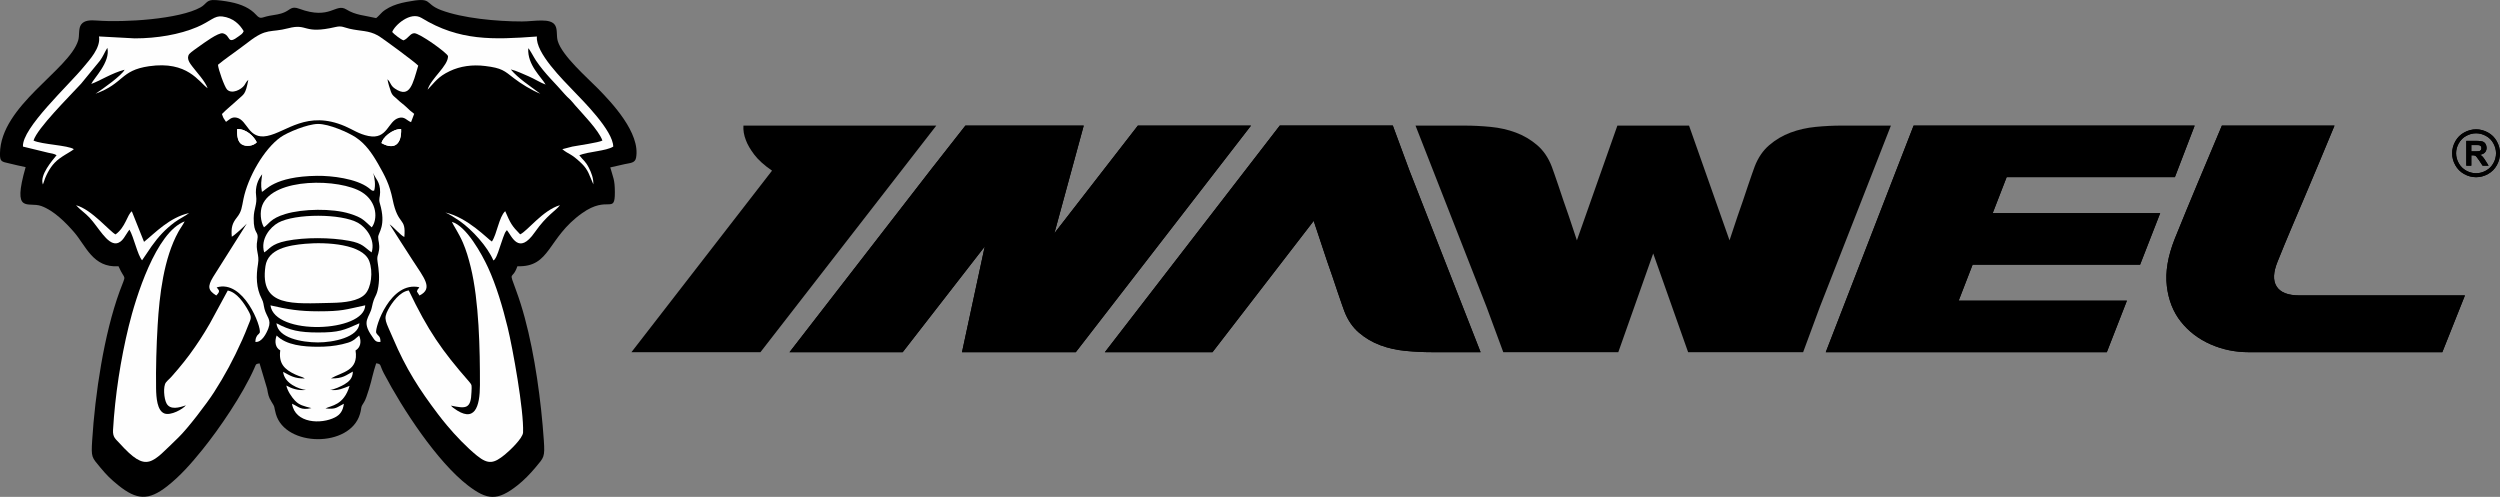
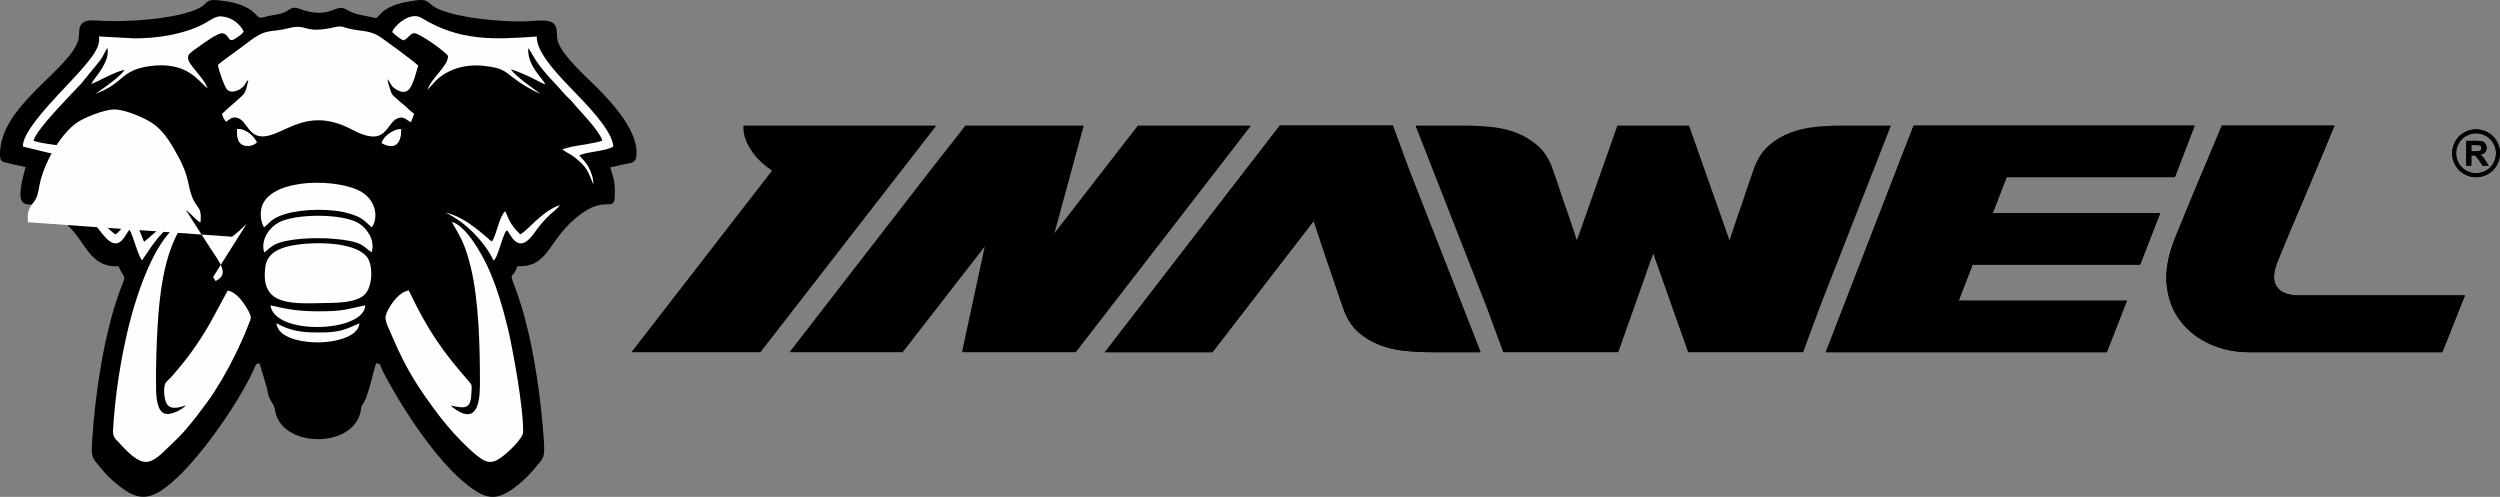
<svg xmlns="http://www.w3.org/2000/svg" xml:space="preserve" width="70.277mm" height="13.968mm" version="1.1" style="shape-rendering:geometricPrecision; text-rendering:geometricPrecision; image-rendering:optimizeQuality; fill-rule:evenodd; clip-rule:evenodd" viewBox="0 0 2461.82 489.3">
  <rect x="0" y="0" width="2461.82" height="489.3" fill="#808080" stroke="none" />
  <defs>
    <style type="text/css">
   
    .fil2 {fill:#FEFEFE}
    .fil0 {fill:black}
    .fil1 {fill:#FEFEFE}
    .fil3 {fill:black;fill-rule:nonzero}
   
  </style>
  </defs>
  <g id="Capa_x0020_1">
    <path class="fil0" d="M25.25 164.58c-13.56,47.32 2.38,33.56 15.46,38.31 12.45,4.52 23.87,16.17 32.08,25.55 11.81,13.48 18.6,35.42 43.91,33.75 6.83,15.6 8.04,5.79 1.21,24.45 -15.6,42.63 -24.3,101.7 -27.14,147 -1.06,16.94 -0.47,16.45 7.92,26.59 6.32,7.63 10.29,11.56 17.69,17.54 18.23,14.72 29.94,15.37 48.17,1.09 12.99,-10.17 23.75,-22.44 34.59,-35.83 16.9,-20.87 39.89,-54.63 51.36,-80.54 1.67,-3.77 0.98,-4.02 5.09,-4.69l7.48 25.03c0.97,5.48 1.35,8.1 4.05,12.38 4.29,6.79 2.28,4.44 4.57,12.51 9.28,32.62 72.9,33.35 82.74,0.09 2.18,-7.35 0.05,-5.83 4.18,-12.01 2.47,-3.7 7.34,-21.24 7.89,-24.32 0.31,-1.79 3.45,-12.66 3.92,-13.72 5.48,0.76 3.17,1.46 7.59,9.9 18.51,35.32 52.54,87.1 82.67,110.29 19.08,14.68 29.12,15.63 49.01,-0.11 6.26,-4.95 12.48,-11.32 17.66,-17.56 8.29,-9.99 9.33,-9.79 8.17,-26.69 -2.64,-38.56 -8.79,-83.72 -18.76,-120.59 -2.48,-9.18 -5.22,-17.98 -8.39,-26.59 -8.05,-21.86 -4.01,-9.24 1.12,-24.23 32.95,1.11 29.16,-27.78 63.78,-52.31 25.5,-18.07 32.25,1.8 32.2,-20.54 -0.03,-12.68 -1.68,-14.26 -4.52,-24.46 4.84,-1.08 9.27,-2.13 14.27,-3.24 5.32,-1.18 10.14,-0.99 11.12,-6.21 4.59,-24.5 -24.29,-54.65 -37.39,-68.06 -10.26,-10.5 -35.36,-32.24 -39.71,-46.94 -1.51,-5.11 -0.06,-11.2 -2.51,-15.38 -4.5,-7.71 -20.41,-3.91 -32.8,-3.91 -24.94,0 -58.5,-3.18 -79.61,-11.17 -17.54,-6.64 -7.03,-13.29 -34.25,-8.03 -6.17,1.19 -12.04,2.9 -16.97,5.53 -2.33,1.24 -5.15,3.05 -6.7,4.52 -2.47,2.33 -3.78,4.18 -6.01,5.85 -11.64,-2.74 -20.11,-2.81 -29.38,-8.54 -10.67,-6.6 -15.53,10.75 -46.33,-0.66 -7.62,-2.82 -8.49,0.69 -14.04,3.24 -5.35,2.47 -9.26,2.5 -15.41,3.69 -7.89,1.52 -8.52,3.99 -13.07,-1.02 -5.7,-6.27 -14.03,-10.3 -25.55,-12.56 -4.37,-0.86 -12.84,-2.14 -17.16,-1.95 -6.25,0.28 -6.47,4.13 -11.89,7.18 -20.88,11.74 -75.15,15.07 -102.06,13.03 -6.6,-0.5 -12.38,-0.35 -15.52,3.81 -2.99,3.97 -1.49,10.86 -3,15.8 -8.87,29.09 -76.43,64.03 -77.01,111.32 -0.1,8.1 1.59,8.01 9.07,9.73 5.3,1.22 10.76,2.64 16.17,3.69z" />
    <g id="_2064347197392">
      <g>
        <path class="fil1" d="M444.06 399.42c14.5,2.97 19.72,3.67 20.23,-13.45 0.19,-6.35 0.81,-6.56 -2.45,-10.28 -26.83,-30.63 -40.33,-50.1 -59.32,-89.69 -8.79,1.21 -16.63,12.02 -20.32,18.97 -5.04,9.48 -2.28,11.38 4.88,28.28 12.66,29.85 25.78,50.19 44.33,74.68 2.87,3.79 5.62,7.2 8.75,10.96 8.28,9.94 19.55,21.7 29.49,29.77 11.34,9.18 16.85,7.62 27.52,-1.01 4.54,-3.67 17.67,-16.06 17.91,-21.76 0.9,-21.78 -10.23,-83.19 -15.16,-103.39 -4.89,-20.07 -11.24,-41.5 -19.39,-59.18 -5.98,-12.98 -21.27,-40.82 -35.57,-44.86 1.46,3.43 6.83,11.08 10.93,20.55 3.18,7.36 5.6,15.63 7.64,23.94 8.24,33.59 9.15,81.14 9.08,116.23 -0.04,21.36 -5.03,38.33 -26.1,22.52 -0.21,-0.16 -0.82,-0.64 -1.01,-0.81 -1.01,-0.88 -0.7,-0.57 -1.46,-1.45z" />
        <path class="fil1" d="M224.28 286.08l-17.69 32.57c-6.49,11.27 -12.69,20.69 -19.95,30.58 -3.76,5.11 -6.93,8.98 -11,13.87 -1.98,2.38 -3.99,4.47 -5.96,6.9 -2.01,2.47 -4.64,4.49 -6.28,6.61 -2.89,3.73 -2.01,15.78 0.58,20.63 3.55,6.63 12.31,4.28 19.09,1.88 -2.9,3.67 -15.02,10.54 -21.35,7.95 -6.93,-2.84 -7.88,-15.37 -8.02,-24.52 -0.3,-20.33 0.33,-41.93 1.53,-62.14 1.74,-29.47 5.94,-65.95 20.44,-92.16 2.02,-3.66 4.42,-6.7 6.17,-10.25 -28.28,10.62 -48.13,74.76 -55.1,103.29 -7.92,32.42 -13.47,68.17 -15.43,101.97 -0.44,7.48 2.58,9 6.37,13.19 27.14,30 31.35,19.87 57.92,-5.56 9.04,-8.65 28.09,-33.6 35.14,-44.6 10.71,-16.71 19,-32.08 27.82,-51.75 2.17,-4.83 3.87,-9.04 5.75,-13.89 2.73,-7.05 4.13,-7.61 0.22,-14.66 -4.22,-7.62 -11.31,-18.14 -20.24,-19.91z" />
      </g>
      <g>
        <g>
          <path class="fil2" d="M214.65 63.77c0.22,4.35 6.44,21.85 8.94,24.4 4.79,4.88 14.12,-0.05 17.05,-4.21 1.48,-2.11 1.42,-3.07 3.88,-5.35 -2.87,15.07 -4.32,13.86 -10.3,19.46 -5.53,5.17 -10.73,9.15 -15.66,14.21 0.41,1.25 0.86,2.55 1.48,3.9l2.5 3.81c3.03,-1.77 5.32,-5.4 10.81,-4.04 10.6,2.62 11.07,21.62 29.75,17.92 19.08,-3.79 39.04,-25.69 76.59,-9.61 7.93,3.39 13.68,7.75 23.14,9.65 18.93,3.81 18.93,-14.75 29.92,-17.8 5.8,-1.61 7.71,2.57 12.03,4.17l3.08 -8.18c-3.11,-2.3 -4.6,-3.67 -7.83,-6.78 -2.88,-2.77 -5.45,-4.3 -8.34,-7.15 -2.94,-2.9 -5.21,-3.65 -6.73,-7.86 -1.2,-3.32 -2.8,-8.56 -3.44,-12.28 3.62,3.48 2.7,6.03 7.45,9.24 14.81,10 17.49,-4.65 22.87,-22.64 -2.68,-3.09 -35.37,-27.25 -39.7,-29.67 -9.37,-5.21 -16.77,-4.09 -27.94,-6.67 -5.63,-1.3 -7.59,-3.14 -13.63,-1.73 -32.56,7.6 -26.94,-3.91 -46.66,1.25 -18.06,4.72 -20.88,-0.67 -39.21,13.49 -3.63,2.81 -6.25,4.64 -9.85,7.35 -6.79,5.1 -13.61,9.62 -20.21,15.14z" />
-           <path class="fil2" d="M228.21 233.08c1.9,-0.54 13.13,-10.92 14.79,-12.86l-33.16 52.56c-5.66,9.47 -5.03,13.1 3.13,18.2 4.47,-4.49 2.52,-5.07 0.38,-7.97 26.58,-8.03 44.32,39.19 42.44,44.58 -1.75,2.58 -1.77,1.28 -3.18,3.97 -0.82,1.56 -1.11,3.13 -1.18,5.1 6.34,0.87 11,-8.42 12.86,-13.41 3.23,-8.7 -1.74,-10.99 -3.82,-19.03 -1.14,-4.41 -0.77,-6.22 -2.78,-10.06 -5.49,-10.49 -5.6,-22.55 -3.62,-34.2 1.64,-9.67 -2.73,-12.76 -0.66,-23.68 1.75,-9.24 -3.78,-4.75 -3.59,-21.5 0.12,-9.68 3.58,-13.28 2.4,-22.06 -1.13,-8.45 1.77,-15.99 5.95,-21.1 -0.78,6.81 -1.62,9.92 -0.27,17.26 3.65,-1.04 11.48,-15.2 54.26,-15.74 14.73,-0.18 38.62,2.75 50.66,11.75 2.4,1.79 3.6,3.58 5.66,2.75 1.56,-5.18 0.43,-12.74 -1,-17.39 2.2,6.03 6.97,8.47 6.84,19.09 -0.06,5.09 -1.62,6.29 -0.27,10.89 6.52,22.14 -1.57,28.68 -1.64,33.13 -0.06,4.06 1.66,6.88 0.85,12.85 -0.73,5.36 -2.33,5.67 -1.47,11.4 1.25,8.36 2.16,15.73 0.77,24.62 -1.65,10.59 -3.94,8.22 -6.34,20.16 -2.17,10.78 -10.89,13.36 0.31,29.05 2.42,3.39 3.17,5.63 8.12,5.29 0.12,-6.24 -2.47,-5.58 -4.23,-9.11 -1.43,-5.02 13.95,-51.05 42.5,-44.78 -1.33,2.58 -1.42,0.9 -2.36,4.19l2.51 3.97c13.91,-6.96 4.61,-17.12 -6.78,-34.78 -7.71,-11.95 -15.22,-23.56 -22.63,-35.33 3.99,2.66 10.7,10.85 14.5,12.46 1.81,-20.23 -6.08,-10.07 -11.51,-36.85 -3.03,-14.94 -7.6,-23.28 -14.06,-34.65 -6.49,-11.42 -12.87,-20.32 -22.32,-26.62 -6.9,-4.61 -26.3,-13.33 -37.22,-13.18 -10.57,0.14 -30.18,8.42 -36.58,12.94 -16.81,11.87 -32.44,39.9 -36.74,60.98 -1.69,8.28 -1.69,12.17 -6.48,18.2 -4.56,5.74 -5.77,9.93 -5,18.94z" />
+           <path class="fil2" d="M228.21 233.08c1.9,-0.54 13.13,-10.92 14.79,-12.86l-33.16 52.56l2.51 3.97c13.91,-6.96 4.61,-17.12 -6.78,-34.78 -7.71,-11.95 -15.22,-23.56 -22.63,-35.33 3.99,2.66 10.7,10.85 14.5,12.46 1.81,-20.23 -6.08,-10.07 -11.51,-36.85 -3.03,-14.94 -7.6,-23.28 -14.06,-34.65 -6.49,-11.42 -12.87,-20.32 -22.32,-26.62 -6.9,-4.61 -26.3,-13.33 -37.22,-13.18 -10.57,0.14 -30.18,8.42 -36.58,12.94 -16.81,11.87 -32.44,39.9 -36.74,60.98 -1.69,8.28 -1.69,12.17 -6.48,18.2 -4.56,5.74 -5.77,9.93 -5,18.94z" />
          <path class="fil2" d="M132.94 37.8l-35.45 -1.91c1.93,11.35 -9.8,23.53 -14.84,29.72 -14.92,18.33 -61.19,60.51 -60.04,78.74l25.02 6.09c3.15,0.69 5.6,0.86 8.1,2.4 -3.81,4.71 -17.02,19.53 -13.48,28.85 2.68,-8.73 6.48,-15.97 11.46,-21.3 5.87,-6.28 15.31,-10.3 19.02,-13.49 -5.79,-3.91 -31.81,-4.66 -39.71,-8.48 3.72,-12.21 35,-43.09 46.84,-56l18.56 -22.64c3.27,-4.46 4.35,-7.97 7.3,-12.67 3.32,13.9 -13.58,30.21 -15.85,35.54 7.79,-2.65 20.51,-10.87 32.85,-13.99 -2.85,5.67 -21.24,18.76 -28.65,23.63 28.2,-10.12 24.14,-22.92 52.65,-27.07 38.11,-5.54 49.01,15.53 57.75,21.69 -2.49,-7.07 -11.01,-15.99 -15.04,-21.39 -2.05,-2.74 -6.42,-7.95 -3,-12.37 1.19,-1.54 8.02,-6.33 10.23,-7.86 3.33,-2.3 18.41,-13.63 22.86,-12.47 8.22,2.13 3.52,12.09 15.83,2.72 2.11,-1.6 3.51,-2.18 4.62,-4.87 -3.89,-6.63 -10.24,-13.06 -20.99,-14.45 -7.92,-1.03 -11.28,4.61 -24.91,10.44 -17.29,7.39 -39.7,11.13 -61.13,11.13z" />
          <path class="fil2" d="M386.2 31.53c1.77,2.14 8.73,7.55 11.19,8.21 4.81,-1.99 6.39,-6.86 10.5,-7.03 5.11,-0.22 32.47,19.34 33.29,22.57 0.21,9.58 -16.82,21.96 -20.11,33.03 7.41,-7.66 9.99,-12.64 21.86,-18.3 10.21,-4.87 22.18,-6.6 34.94,-5.01 16.43,2.04 18.53,4.52 28.42,12.2 6.46,5.02 17.32,11.79 25.78,15.09 -10.19,-7.62 -22.06,-15.35 -29.1,-23.94 5.23,1.15 12.4,4.61 17.62,6.82 5.32,2.25 12.16,6.59 16.69,8.1 -3.95,-7.2 -18.19,-19.22 -17.08,-35.8 1.44,1.17 5.67,9.31 7.59,12.16 9.04,13.39 19.07,22.29 28.48,33.31 2.04,2.39 2.81,2.85 5.17,5.13 1.83,1.77 3.11,3.58 4.8,5.51 6.88,7.94 23.61,24.93 26.96,34.84 -4.07,2.04 -22.41,4.56 -29.6,5.92l-9.88 2.56c6.49,5.42 8.14,3.6 18.96,14.02 6.76,6.51 7.56,11.62 11.61,20.59 0.18,-6.04 -2.03,-11.72 -4.52,-16.47 -3.46,-6.61 -5.39,-7.04 -8.92,-11.69 -0.08,-0.1 -0.25,-0.33 -0.36,-0.51 8.88,-3.62 26.41,-4.08 33.39,-8.48 -0.18,-15.85 -30.29,-45.55 -38.17,-53.84 -11.62,-12.21 -38.51,-38.48 -37.01,-54.57 -43.21,3.2 -76.45,4.47 -113.6,-18.29 -11.06,-6.77 -26.64,7.42 -28.9,13.88z" />
          <path class="fil2" d="M300.35 240.08c-16,1.42 -36.46,4.85 -38.96,22.01 -5.96,40.95 27.17,36.87 65.53,36.15 12.24,-0.23 26.01,-1.77 32.52,-8.51 6.1,-6.31 8.18,-22.11 4.14,-32.69 -6.34,-16.6 -41.48,-18.9 -63.23,-16.97z" />
          <path class="fil2" d="M259.94 223.85c5.37,-3.61 6.2,-8.61 21.05,-13.12 17.16,-5.21 46.27,-5.69 63.45,-0.31 13.06,4.09 13.87,6.68 21.63,13.46 5.85,-7.58 5.74,-24.92 -9.58,-34.56 -21.73,-13.67 -87.38,-14.73 -98.21,12.82 -2.57,6.55 -1.75,16.02 1.66,21.72z" />
          <path class="fil2" d="M260.14 248.53c5.19,-2.93 6.42,-8.23 21.95,-11.35 17.98,-3.62 43.78,-3.44 61.83,-0.03 13.55,2.56 14.58,6.21 22.04,11.41 4.02,-12.95 -5.83,-24.87 -13.4,-29.13 -16.5,-9.26 -61.86,-9.24 -78.45,-0.19 -8.12,4.43 -17.82,16.08 -13.98,29.29z" />
          <path class="fil2" d="M127.46 226.12c4.41,7.45 7.86,24.77 12.44,30.2l9.35 -13.79c6.77,-9.49 13.28,-16.58 22.7,-23.65 4.49,-3.36 10.53,-6.13 14.29,-9.08 -19.42,4.33 -33.44,19.55 -44.41,28.35l-12.03 -30.08c-4.61,3.47 -6.1,15.55 -15.99,22.76 -4.98,-2.11 -23.77,-24.86 -38.93,-28.72 4.46,4.83 8.97,7.62 13.27,12.22 8.75,9.35 17.37,26.38 26.45,25.26 6.34,-0.79 8.96,-8.57 12.87,-13.47z" />
          <path class="fil2" d="M512.22 230.76c-8.32,-8.43 -9.53,-10.89 -14.73,-22.82 -6.17,5.72 -7.97,22.2 -13.1,29.91 -3.8,-2.06 -23.6,-23.65 -45.84,-28.6 3.5,1.4 10.91,6.1 14.17,8.41 12.51,8.86 27.24,25.11 33.13,38.81 1.47,-1.06 0.38,0.01 1.52,-1.41 2.13,-2.66 4.42,-10.54 5.43,-13.44 0.98,-2.81 1.77,-5.31 2.6,-7.59 0.47,-1.31 0.86,-2.39 1.45,-3.75 0.12,-0.28 0.73,-1.59 0.82,-1.75l1.5 -1.93c4.78,5.76 11.43,25.11 27.42,2.18 11.88,-17.04 20.9,-21.33 24.83,-26.75 -16.97,4.94 -32.16,25.63 -39.2,28.74z" />
        </g>
        <g>
-           <path class="fil2" d="M275.99 345.03c-1.76,12.82 4.01,18.78 14.81,23.74 5.51,2.53 6.61,2.03 9.42,3.94 -10.39,0.07 -14.31,-2.7 -21.43,-6.55 1.27,11.57 15.58,17.05 22.52,17.81 -7.95,0.91 -14.4,-1.51 -19.37,-4.33 1.14,5.47 5.54,11.73 8.54,14.87 4.28,4.49 8.54,5.39 16.16,7.36 -10.68,2.46 -12.44,-1.43 -19.11,-4.31 3.05,19.55 28.82,20.35 42.28,13.47 5.23,-2.67 7.92,-6.55 8.81,-13.46 -7.15,3.49 -7.32,5.74 -18.12,4.63 5.61,-2.98 17.93,-2.82 23.76,-22.25 -5.78,2.18 -11.54,5.23 -19.39,3.9 3.11,0.32 11.59,-3.73 14.27,-5.36 4.16,-2.53 8.19,-5.63 8.33,-12.6 -6.74,3.5 -9.7,7 -21.58,6.74 10.8,-6.35 27.45,-7.24 24.22,-27.53 4.8,-2.79 6.12,-8.61 3.55,-14.73 -6.11,5.3 -6.98,6.34 -16.72,8.62 -7.73,1.81 -15.8,2.48 -23.93,2.47 -13.95,-0.01 -31.14,-1.46 -40.58,-11.09 -2.31,6.05 -1.19,12.17 3.56,14.63z" />
          <path class="fil2" d="M266.34 300.71c3.99,30.06 92.61,26.75 93.33,-0.07 -20.16,4.34 -22.69,5.89 -45.79,5.91 -19.38,0.02 -30.33,-1.89 -47.54,-5.84z" />
          <path class="fil2" d="M353.93 318.33c-15.45,6.9 -19.98,9.1 -40.92,9.07 -18.01,-0.03 -27.55,-1.98 -40.8,-9.11 1.39,14.58 24.99,18.83 40.78,18.89 15.04,0.06 40.22,-5.01 40.94,-18.85z" />
        </g>
      </g>
    </g>
    <g id="_2064347128512">
      <path class="fil1" d="M252.85 140.11c-2.61,-5.41 -10.02,-13.27 -19.34,-13.04 -0.15,6.27 0.36,12.39 4.44,14.97 4.72,2.98 11.93,1.44 14.89,-1.93z" />
-       <path class="fil1" d="M375.71 140.92c13.03,7.32 19.85,0.49 19.29,-13.83 -8.71,-0.18 -18.4,8.53 -19.29,13.83z" />
    </g>
    <g id="_2064347140656">
      <path class="fil1" d="M252.85 140.11c-2.61,-5.41 -10.02,-13.27 -19.34,-13.04 -0.15,6.27 0.36,12.39 4.44,14.97 4.72,2.98 11.93,1.44 14.89,-1.93z" />
      <path class="fil1" d="M375.71 140.92c13.03,7.32 19.85,0.49 19.29,-13.83 -8.71,-0.18 -18.4,8.53 -19.29,13.83z" />
    </g>
    <path class="fil3" d="M1260.22 123.68l-172.23 223.13 105.98 0 99.66 -129.29 13.28 39.9c1.87,5.11 3.66,10.27 5.38,15.48 1.71,5.21 3.33,10.05 4.87,14.52 1.53,4.47 2.88,8.41 4.06,11.81 1.17,3.4 2.05,5.85 2.63,7.34 3.37,8.73 8.18,15.75 14.42,21.07 6.24,5.32 13.21,9.42 20.91,12.29 7.7,2.87 15.93,4.73 24.69,5.58 8.75,0.85 17.28,1.28 25.58,1.28l48.52 0 -70.04 -178.77 -16.39 -44.37 -111.32 0z" />
-     <polygon class="fil3" points="947.74,346.49 947.3,346.81 969.7,242.74 888.88,346.81 777.47,346.81 916.62,167.09 950.66,123.68 1067.18,123.68 1038.29,229.66 1120.49,123.68 1231.9,123.68 1059.34,346.81 947.3,346.81 " />
    <polygon class="fil3" points="2161.15,123.68 2141.68,174.43 1976,174.43 1962.27,209.87 2127.2,209.87 2107.41,260.62 1942.48,260.62 1928.76,296.05 2094.43,296.05 2074.64,346.81 1797.88,346.81 1867.15,168.05 1884.39,123.68 " />
    <path class="fil3" d="M2187.95 123.68l110.91 0c-9.58,23.19 -19.27,46.34 -29.06,69.43 -9.79,23.09 -17.69,41.25 -27.05,64.58 -4.13,10.3 -4.66,18.3 -0.99,24.26 3.66,5.96 11.14,8.94 22.42,8.94l163.11 0 -22.27 55.92 -190.57 0c-13.4,0 -26,-2.61 -37.77,-7.82 -11.77,-5.21 -21.46,-12.61 -29.07,-22.19 -7.61,-9.57 -12.23,-21.28 -13.87,-35.11 -1.63,-13.83 0.98,-29.37 7.84,-46.61 15.06,-37.37 30.76,-74.26 46.37,-111.4z" />
    <path class="fil3" d="M1627.95 249.57l34.39 97.24 110.93 0 0 0 2.32 0 16.4 -44.37 70.04 -178.77 -36.54 0 -0.29 0 -11.69 0c-8.3,0 -16.82,0.43 -25.58,1.28 -8.75,0.85 -16.98,2.71 -24.69,5.59 -7.7,2.87 -14.67,6.97 -20.91,12.29 -6.24,5.32 -11.04,12.34 -14.42,21.07 -0.58,1.49 -1.46,3.93 -2.63,7.34 -1.18,3.4 -2.53,7.34 -4.06,11.81 -1.53,4.47 -3.15,9.31 -4.87,14.53 -1.71,5.21 -3.51,10.37 -5.38,15.48l-7.86 23.61 -39.87 -112.99 -23.79 0 -10.57 0 -1.84 0 -10.57 0 -23.79 0 -39.87 113 -7.86 -23.61c-1.87,-5.11 -3.66,-10.27 -5.38,-15.48 -1.71,-5.22 -3.33,-10.06 -4.87,-14.53 -1.53,-4.47 -2.88,-8.41 -4.06,-11.81 -1.17,-3.4 -2.05,-5.85 -2.63,-7.34 -3.37,-8.73 -8.18,-15.75 -14.42,-21.07 -6.24,-5.32 -13.21,-9.42 -20.91,-12.29 -7.7,-2.88 -15.93,-4.74 -24.69,-5.59 -8.75,-0.85 -17.28,-1.28 -25.58,-1.28l-11.69 0 -0.29 0 -36.54 0 70.04 178.77 16.39 44.37 2.32 0 0 0 110.93 0 34.39 -97.24z" />
    <path class="fil3" d="M1260.22 123.68l-172.23 223.13 105.98 0 99.66 -129.29 13.28 39.9c1.87,5.11 3.66,10.27 5.38,15.48 1.71,5.21 3.33,10.05 4.87,14.52 1.53,4.47 2.88,8.41 4.06,11.81 1.17,3.4 2.05,5.85 2.63,7.34 3.37,8.73 8.18,15.75 14.42,21.07 6.24,5.32 13.21,9.42 20.91,12.29 7.7,2.87 15.93,4.73 24.69,5.58 8.75,0.85 17.28,1.28 25.58,1.28l48.52 0 -70.04 -178.77 -16.39 -44.37 -111.32 0z" />
    <polygon class="fil3" points="947.74,346.49 947.3,346.81 969.7,242.74 888.88,346.81 777.47,346.81 916.62,167.09 950.66,123.68 1067.18,123.68 1038.29,229.66 1120.49,123.68 1231.9,123.68 1059.34,346.81 947.3,346.81 " />
    <polygon class="fil3" points="2161.15,123.68 2141.68,174.43 1976,174.43 1962.27,209.87 2127.2,209.87 2107.41,260.62 1942.48,260.62 1928.76,296.05 2094.43,296.05 2074.64,346.81 1797.88,346.81 1867.15,168.05 1884.39,123.68 " />
    <path class="fil3" d="M2187.95 123.68l110.91 0c-9.58,23.19 -19.27,46.34 -29.06,69.43 -9.79,23.09 -17.69,41.25 -27.05,64.58 -4.13,10.3 -4.66,18.3 -0.99,24.26 3.66,5.96 11.14,8.94 22.42,8.94l163.11 0 -22.27 55.92 -190.57 0c-13.4,0 -26,-2.61 -37.77,-7.82 -11.77,-5.21 -21.46,-12.61 -29.07,-22.19 -7.61,-9.57 -12.23,-21.28 -13.87,-35.11 -1.63,-13.83 0.98,-29.37 7.84,-46.61 15.06,-37.37 30.76,-74.26 46.37,-111.4z" />
    <path class="fil3" d="M748.83 346.81l-127.05 0 138.46 -178.76c-7.73,-5.32 -13.57,-10.59 -17.51,-15.8 -3.94,-5.22 -6.68,-9.95 -8.23,-14.21 -1.94,-4.89 -2.74,-9.68 -2.42,-14.36l189.93 0 -173.19 223.13z" />
    <g id="_2064347149968">
      <g>
        <path class="fil3" d="M2438.27 127.35c3.95,0 7.81,1.01 11.58,3.05 3.76,2.02 6.7,4.94 8.8,8.71 2.1,3.78 3.16,7.73 3.16,11.82 0,4.06 -1.03,7.98 -3.11,11.71 -2.07,3.75 -4.97,6.66 -8.71,8.73 -3.74,2.08 -7.65,3.11 -11.72,3.11 -4.08,0 -7.99,-1.03 -11.74,-3.11 -3.74,-2.07 -6.65,-4.98 -8.73,-8.73 -2.08,-3.74 -3.12,-7.65 -3.12,-11.71 0,-4.09 1.05,-8.04 3.17,-11.82 2.12,-3.77 5.06,-6.68 8.82,-8.71 3.77,-2.04 7.63,-3.05 11.6,-3.05zm0 3.9c-3.32,0 -6.55,0.85 -9.68,2.55 -3.14,1.7 -5.59,4.12 -7.36,7.28 -1.77,3.16 -2.65,6.44 -2.65,9.85 0,3.4 0.87,6.65 2.61,9.77 1.74,3.11 4.17,5.54 7.29,7.28 3.12,1.74 6.39,2.61 9.79,2.61 3.39,0 6.65,-0.87 9.77,-2.61 3.12,-1.74 5.55,-4.17 7.28,-7.28 1.73,-3.11 2.59,-6.36 2.59,-9.77 0,-3.41 -0.88,-6.69 -2.64,-9.85 -1.76,-3.16 -4.21,-5.58 -7.35,-7.28 -3.14,-1.7 -6.36,-2.55 -9.64,-2.55z" />
        <path class="fil3" d="M2428.64 163.13l0 -24.42 10.38 0c2.61,0 4.51,0.22 5.69,0.66 1.19,0.43 2.13,1.22 2.84,2.33 0.71,1.13 1.07,2.41 1.07,3.85 0,1.84 -0.53,3.35 -1.61,4.54 -1.08,1.19 -2.68,1.94 -4.81,2.26 1.06,0.62 1.94,1.3 2.62,2.05 0.69,0.75 1.63,2.07 2.8,3.97l2.98 4.76 -5.9 0 -3.53 -5.33c-1.27,-1.9 -2.14,-3.09 -2.61,-3.58 -0.47,-0.49 -0.96,-0.83 -1.49,-1.01 -0.53,-0.18 -1.36,-0.27 -2.49,-0.27l-1 0 0 10.2 -4.94 0zm4.94 -14.09l3.65 0c2.36,0 3.84,-0.11 4.43,-0.3 0.59,-0.2 1.05,-0.55 1.38,-1.04 0.33,-0.49 0.5,-1.1 0.5,-1.84 0,-0.82 -0.22,-1.48 -0.66,-2 -0.44,-0.5 -1.06,-0.82 -1.85,-0.95 -0.4,-0.06 -1.6,-0.09 -3.6,-0.09l-3.85 0 0 6.21z" />
      </g>
      <g>
        <path class="fil3" d="M2438.27 127.35c3.95,0 7.81,1.01 11.58,3.05 3.76,2.02 6.7,4.94 8.8,8.71 2.1,3.78 3.16,7.73 3.16,11.82 0,4.06 -1.03,7.98 -3.11,11.71 -2.07,3.75 -4.97,6.66 -8.71,8.73 -3.74,2.08 -7.65,3.11 -11.72,3.11 -4.08,0 -7.99,-1.03 -11.74,-3.11 -3.74,-2.07 -6.65,-4.98 -8.73,-8.73 -2.08,-3.74 -3.12,-7.65 -3.12,-11.71 0,-4.09 1.05,-8.04 3.17,-11.82 2.12,-3.77 5.06,-6.68 8.82,-8.71 3.77,-2.04 7.63,-3.05 11.6,-3.05zm0 3.9c-3.32,0 -6.55,0.85 -9.68,2.55 -3.14,1.7 -5.59,4.12 -7.36,7.28 -1.77,3.16 -2.65,6.44 -2.65,9.85 0,3.4 0.87,6.65 2.61,9.77 1.74,3.11 4.17,5.54 7.29,7.28 3.12,1.74 6.39,2.61 9.79,2.61 3.39,0 6.65,-0.87 9.77,-2.61 3.12,-1.74 5.55,-4.17 7.28,-7.28 1.73,-3.11 2.59,-6.36 2.59,-9.77 0,-3.41 -0.88,-6.69 -2.64,-9.85 -1.76,-3.16 -4.21,-5.58 -7.35,-7.28 -3.14,-1.7 -6.36,-2.55 -9.64,-2.55z" />
        <path class="fil3" d="M2428.64 163.13l0 -24.42 10.38 0c2.61,0 4.51,0.22 5.69,0.66 1.19,0.43 2.13,1.22 2.84,2.33 0.71,1.13 1.07,2.41 1.07,3.85 0,1.84 -0.53,3.35 -1.61,4.54 -1.08,1.19 -2.68,1.94 -4.81,2.26 1.06,0.62 1.94,1.3 2.62,2.05 0.69,0.75 1.63,2.07 2.8,3.97l2.98 4.76 -5.9 0 -3.53 -5.33c-1.27,-1.9 -2.14,-3.09 -2.61,-3.58 -0.47,-0.49 -0.96,-0.83 -1.49,-1.01 -0.53,-0.18 -1.36,-0.27 -2.49,-0.27l-1 0 0 10.2 -4.94 0zm4.94 -14.09l3.65 0c2.36,0 3.84,-0.11 4.43,-0.3 0.59,-0.2 1.05,-0.55 1.38,-1.04 0.33,-0.49 0.5,-1.1 0.5,-1.84 0,-0.82 -0.22,-1.48 -0.66,-2 -0.44,-0.5 -1.06,-0.82 -1.85,-0.95 -0.4,-0.06 -1.6,-0.09 -3.6,-0.09l-3.85 0 0 6.21z" />
      </g>
    </g>
  </g>
</svg>